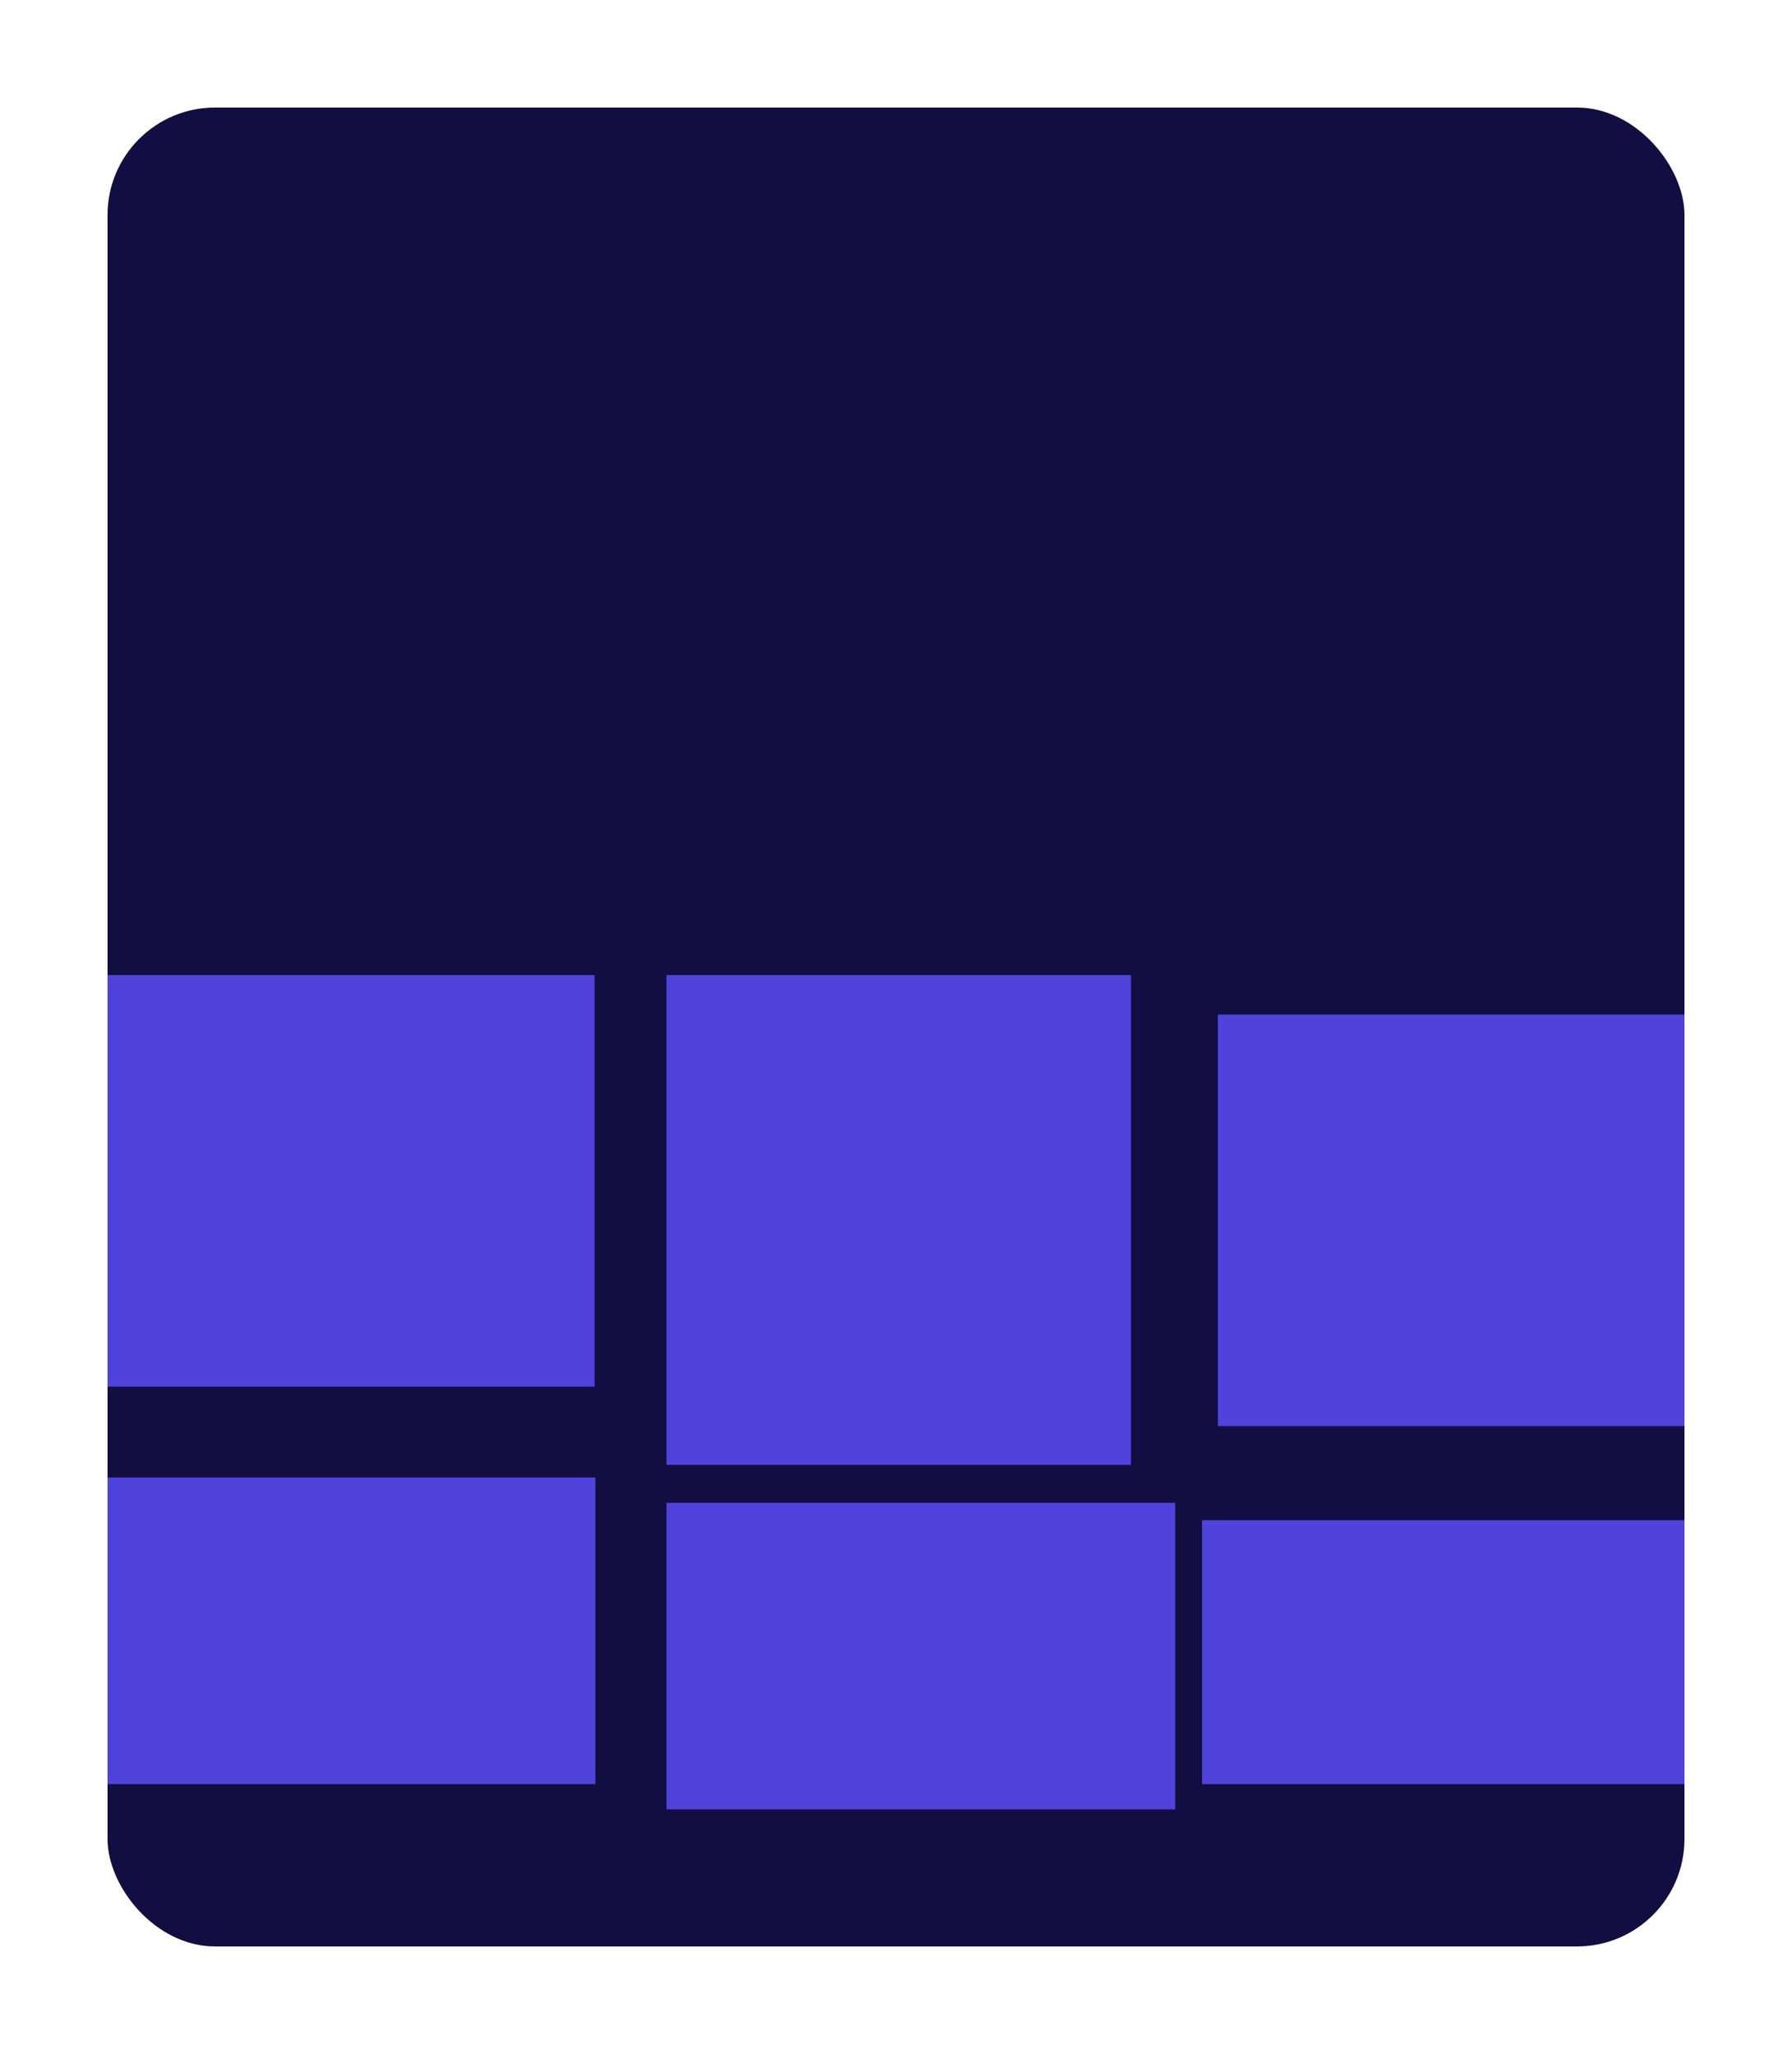
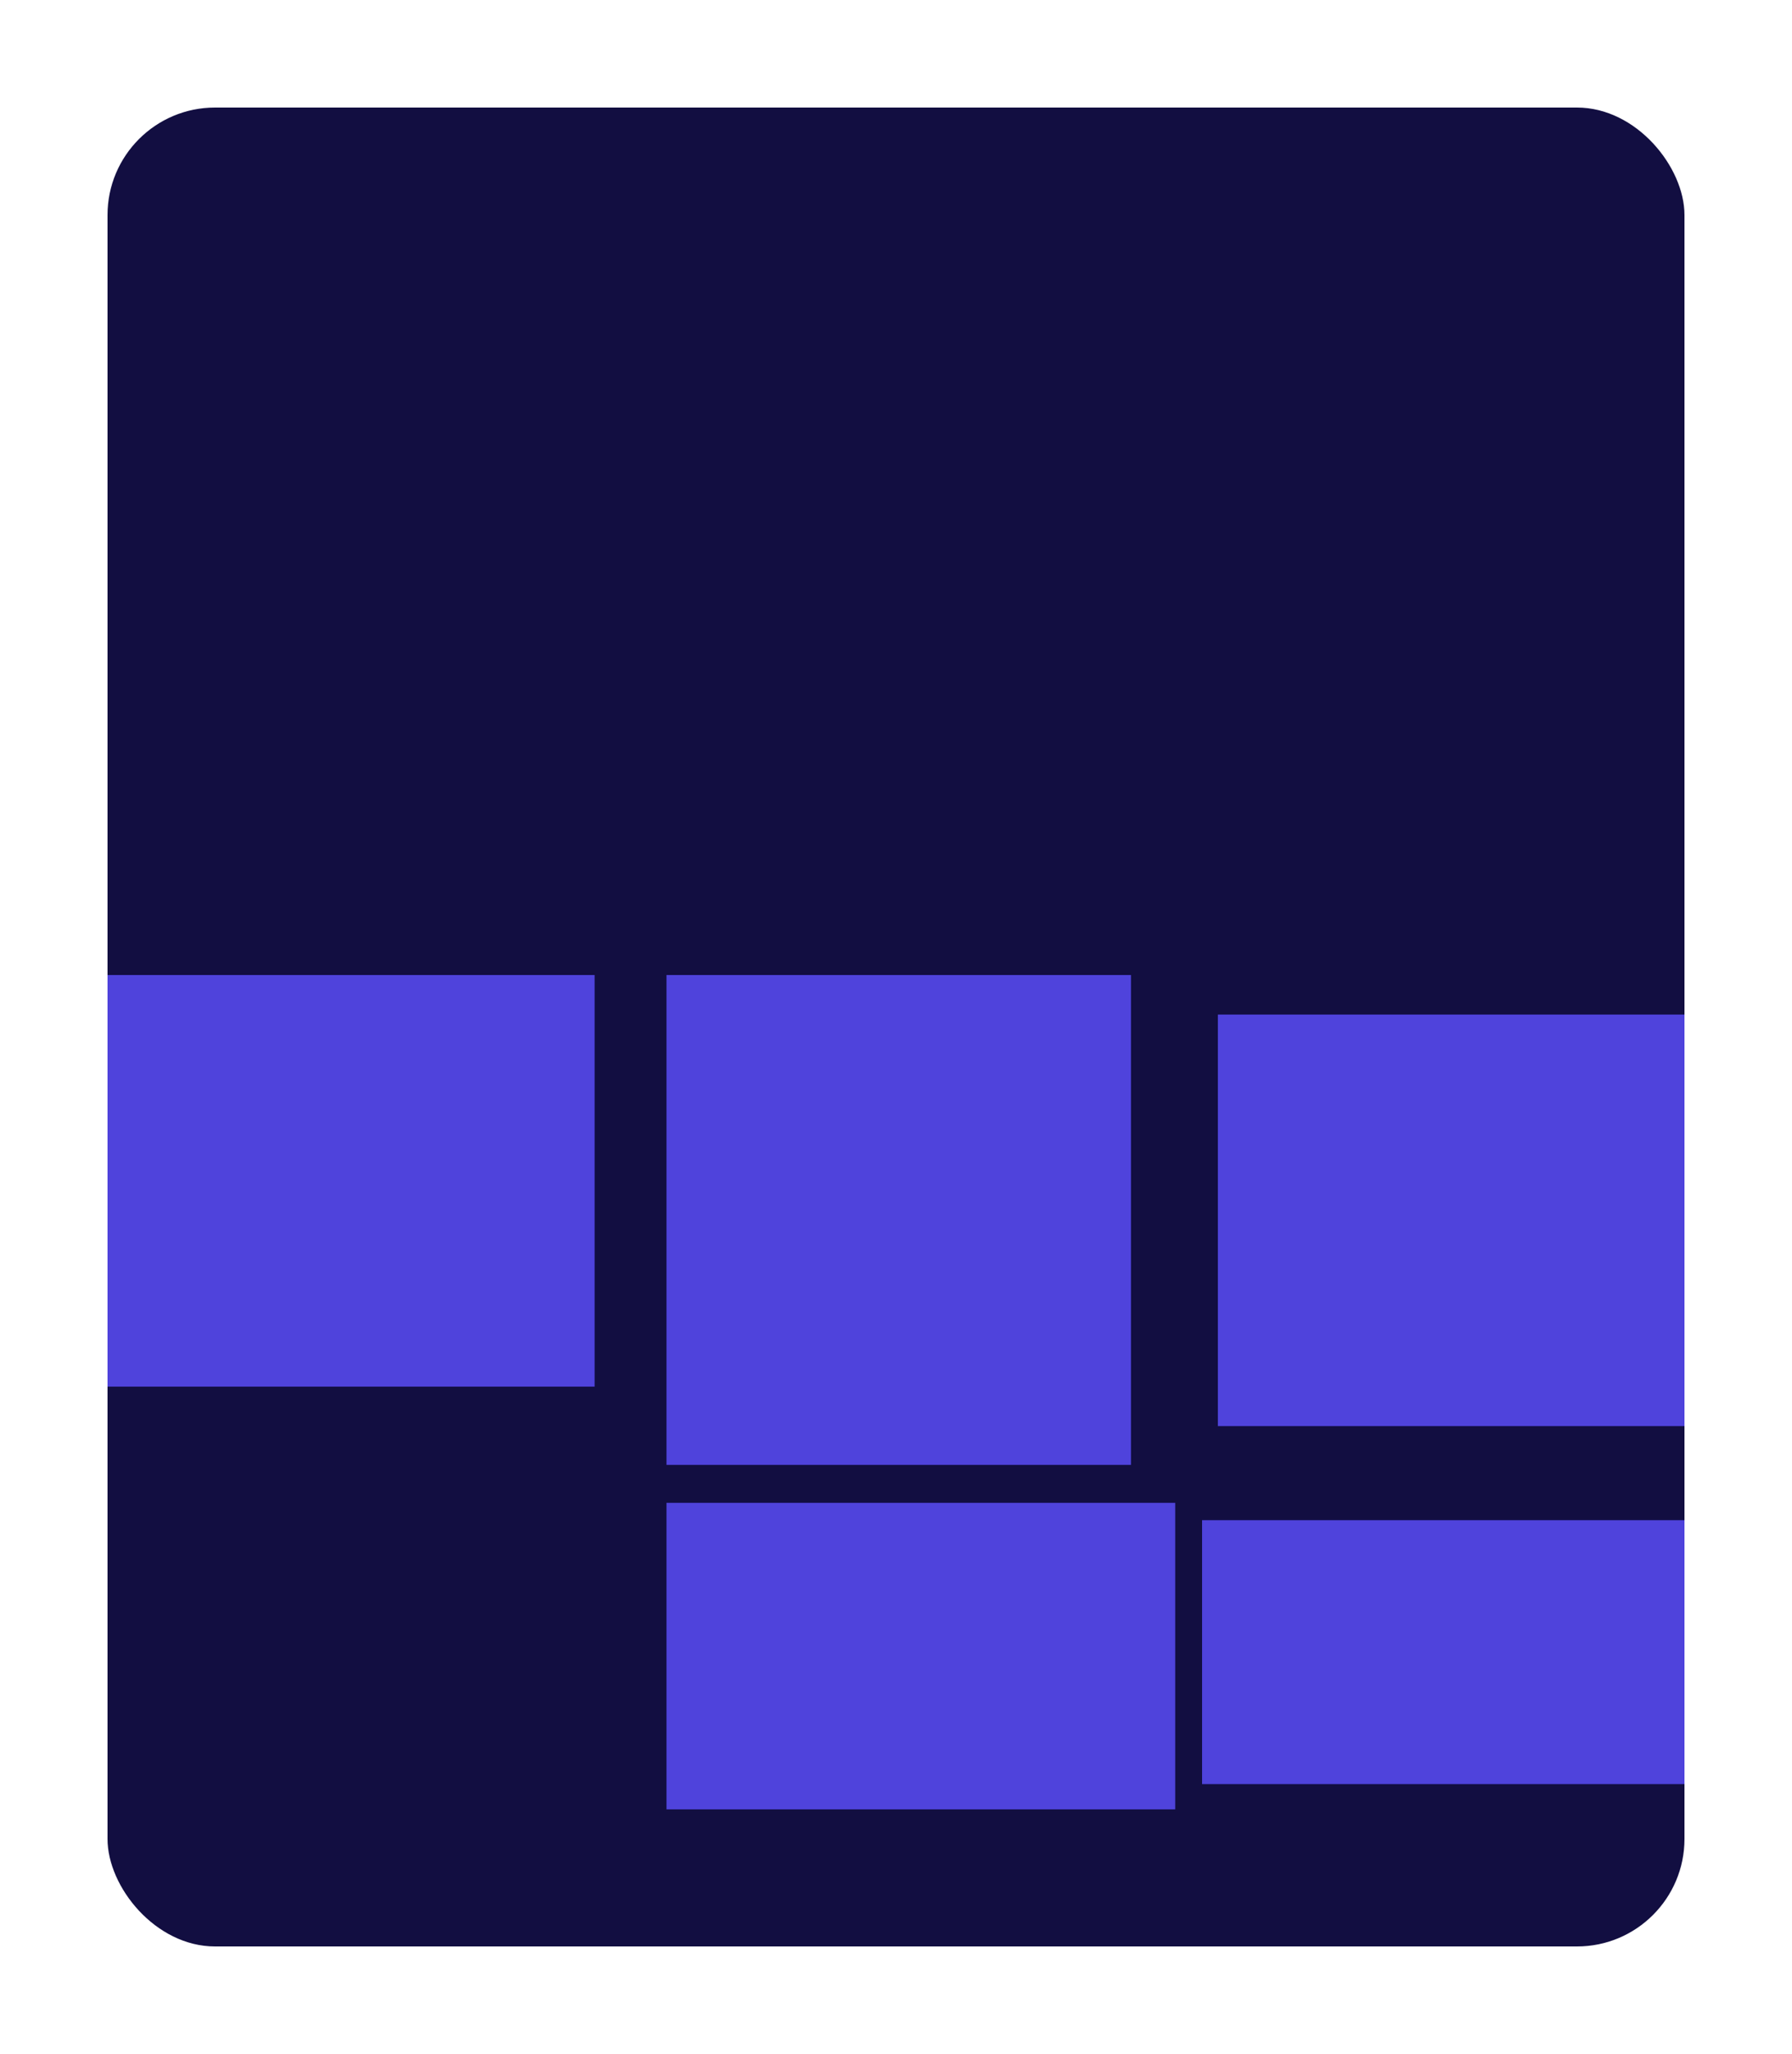
<svg xmlns="http://www.w3.org/2000/svg" width="500" height="573" viewBox="0 0 500 573" fill="none">
  <g filter="url(#filter0_d)">
    <g clip-path="url(#clip0)">
      <rect x="30" y="20" width="440" height="513" rx="30" fill="#120E41" />
      <rect x="29.898" y="262" width="136.013" height="114.825" fill="#4F43DC" />
      <rect x="339.808" y="273.021" width="136.013" height="114.825" fill="#4F43DC" />
      <rect x="335.4" y="414.084" width="136.214" height="73.617" fill="#4F43DC" />
      <rect x="185.961" y="262" width="129.602" height="136.655" fill="#4F43DC" />
-       <rect x="24.179" y="402.182" width="141.945" height="85.52" fill="#4F43DC" />
      <rect x="185.961" y="409.235" width="141.945" height="85.52" fill="#4F43DC" />
    </g>
  </g>
  <defs>
    <filter id="filter0_d" x="0" y="0" width="500" height="573" filterUnits="userSpaceOnUse" color-interpolation-filters="sRGB">
      <feFlood flood-opacity="0" result="BackgroundImageFix" />
      <feColorMatrix in="SourceAlpha" type="matrix" values="0 0 0 0 0 0 0 0 0 0 0 0 0 0 0 0 0 0 127 0" result="hardAlpha" />
      <feOffset dy="10" />
      <feGaussianBlur stdDeviation="15" />
      <feColorMatrix type="matrix" values="0 0 0 0 0.071 0 0 0 0 0.055 0 0 0 0 0.255 0 0 0 0.3 0" />
      <feBlend mode="normal" in2="BackgroundImageFix" result="effect1_dropShadow" />
      <feBlend mode="normal" in="SourceGraphic" in2="effect1_dropShadow" result="shape" />
    </filter>
    <clipPath id="clip0">
      <rect x="30" y="20" width="440" height="513" rx="30" fill="white" />
    </clipPath>
  </defs>
</svg>